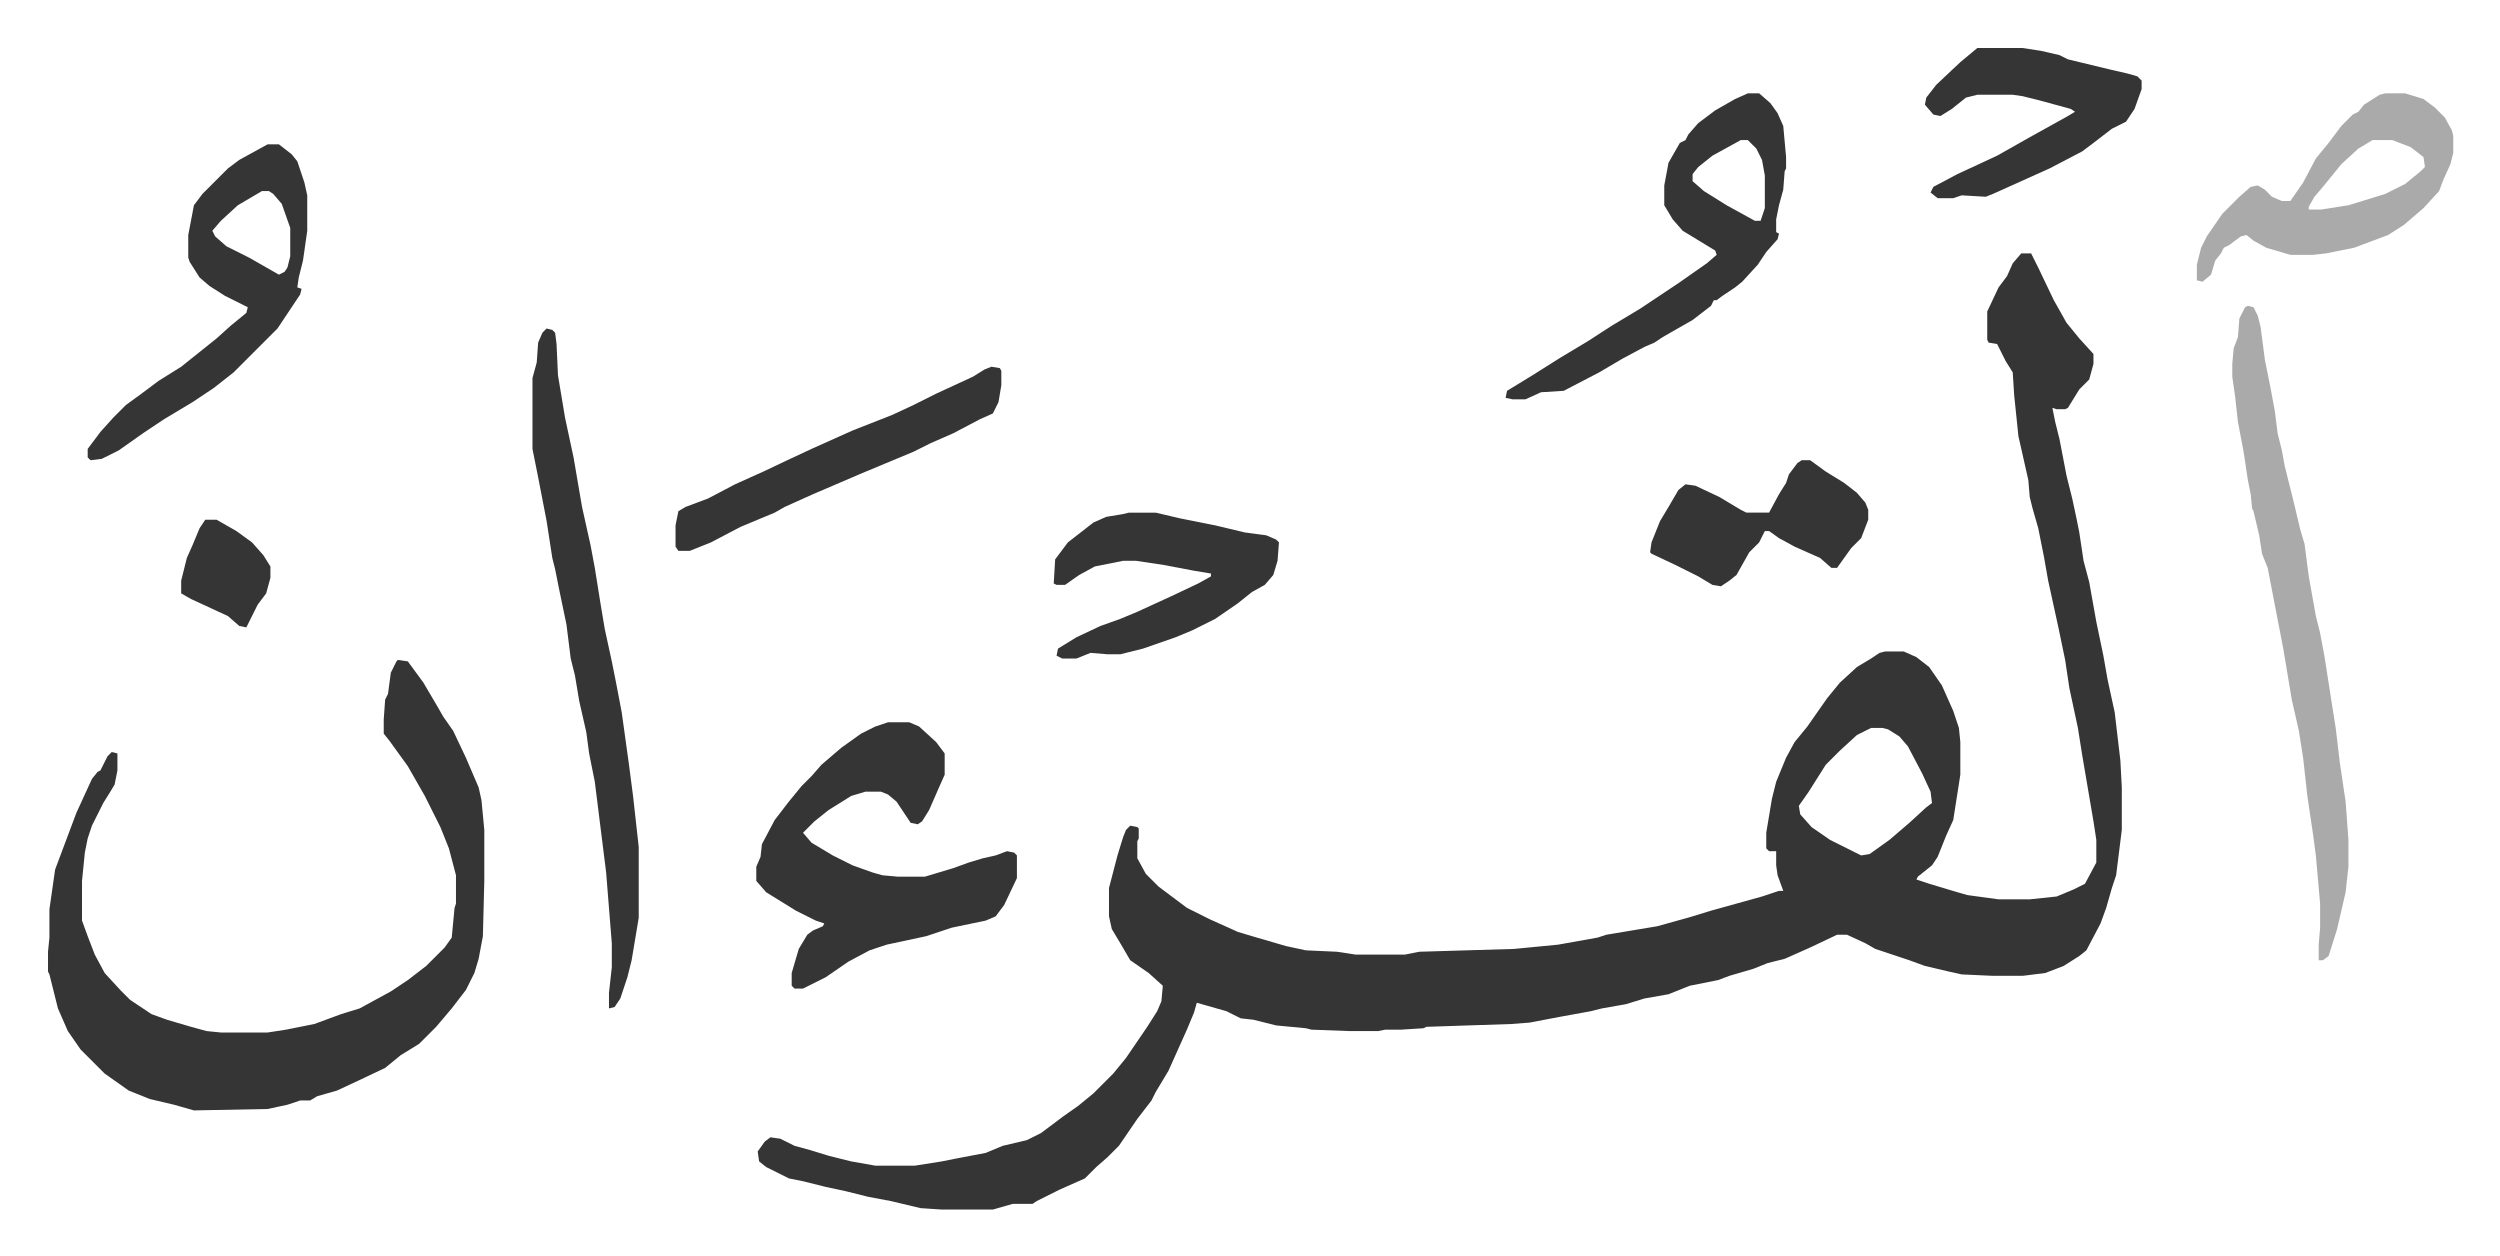
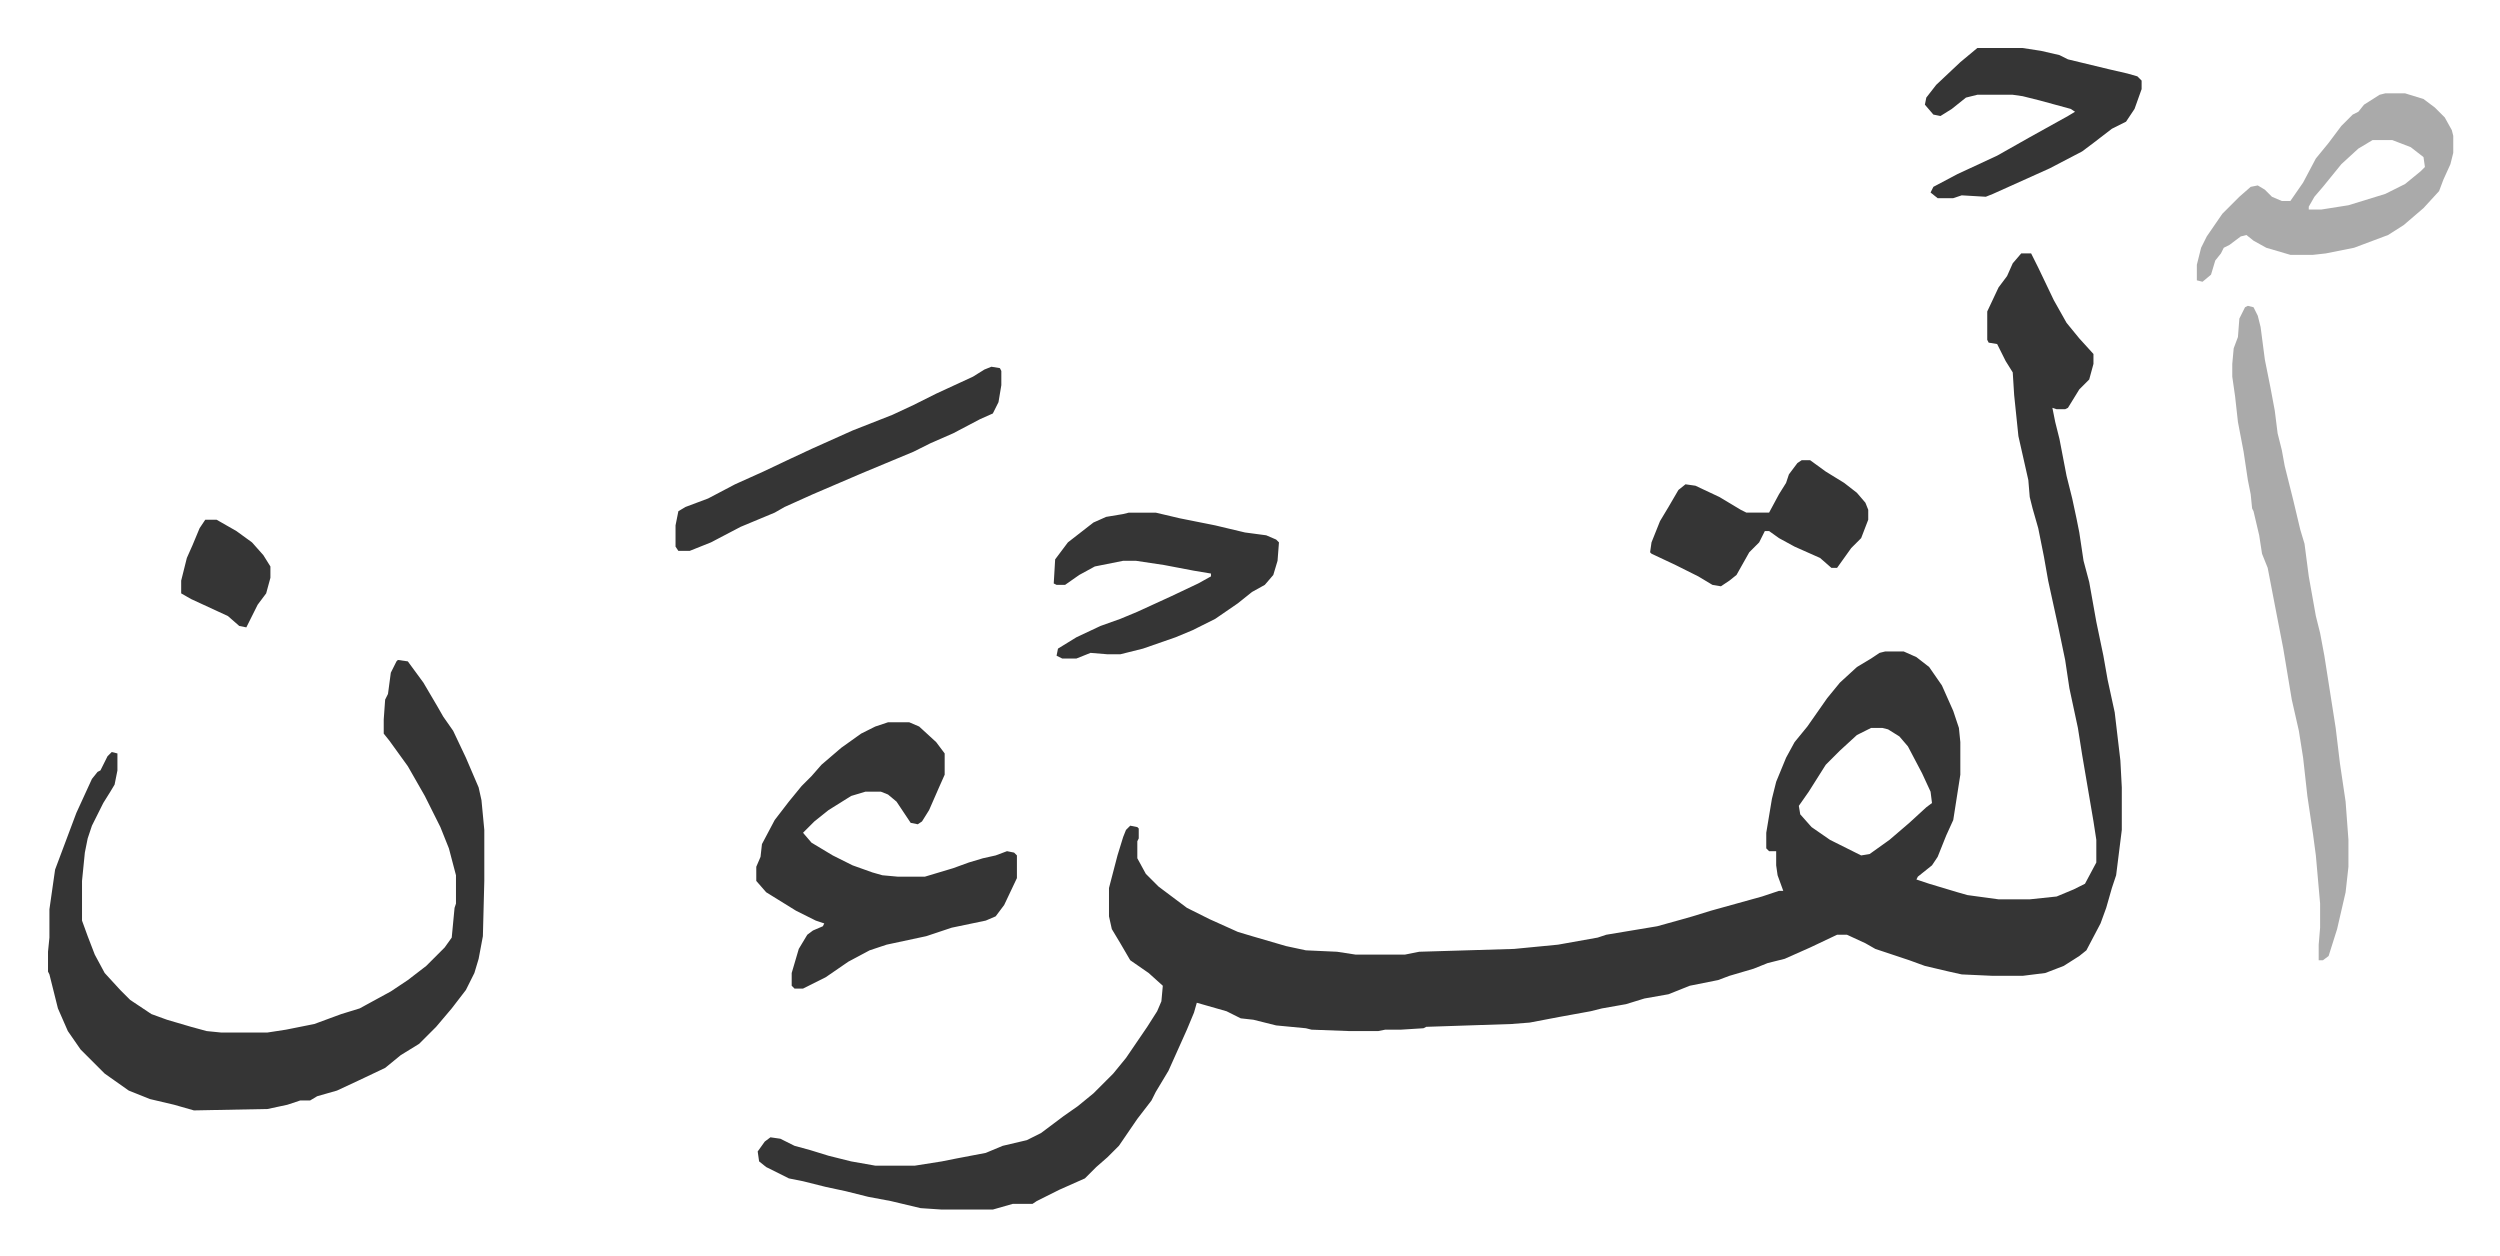
<svg xmlns="http://www.w3.org/2000/svg" viewBox="-33.9 267.1 1764.9 886.9">
  <path fill="#353535" id="rule_normal" d="M1393 446h7l5 10 11 23 9 16 9 11 10 11v7l-3 11-7 7-8 13-2 1h-6l-3-1 2 10 3 12 5 26 4 16 3 14 2 10 3 20 4 15 5 28 5 24 3 17 5 23 4 34 1 19v30l-4 32-3 9-4 14-4 11-10 19-5 4-11 7-13 5-16 2h-21l-22-1-9-2-17-4-11-4-18-6-6-2-7-4-13-6h-7l-19 9-18 8-12 3-10 4-17 5-8 3-20 4-15 6-17 3-13 4-17 3-8 2-22 4-21 4-13 1-60 2-2 1-16 1h-11l-5 1h-20l-27-1-4-1-21-2-16-4-9-1-10-5-14-4-7-2-2 7-5 12-13 29-9 15-3 6-10 13-13 19-8 8-8 7-8 8-18 8-16 8-3 2h-14l-14 4h-36l-15-1-21-5-16-3-16-4-14-3-16-4-10-2-16-8-5-4-1-7 5-7 4-3 7 1 10 5 11 3 13 4 16 4 17 3h28l19-3 10-2 21-4 12-5 17-4 10-5 16-12 10-7 11-9 14-14 9-11 15-22 7-11 3-7 1-11-10-9-13-9-7-12-6-10-2-9v-20l6-23 4-13 2-5 3-3 5 1 1 1v7l-1 2v12l6 11 9 9 20 15 16 8 20 9 10 3 24 7 14 3 22 1 13 2h35l10-2 67-2 31-3 28-5 6-2 36-6 18-5 7-2 13-4 36-10 12-4h3l-4-11-1-7v-10h-5l-2-2v-11l4-24 3-12 7-17 6-11 9-11 7-10 7-10 9-11 12-11 10-6 6-4 4-1h13l9 4 9 7 9 13 8 18 4 12 1 10v23l-5 32-5 11-6 15-4 6-10 8-1 2 9 3 10 3 10 3 7 2 22 3h22l19-2 12-5 8-4 8-15v-16l-2-13-8-47-3-19-6-28-3-20-5-24-7-32-3-17-4-20-4-14-2-8-1-12-7-31-3-29-1-16-5-8-6-12-6-1-1-2v-20l8-17 6-8 4-9zm-106 335-10 5-12 11-10 10-12 19-7 10 1 6 8 9 13 9 22 11 6-1 14-10 14-12 12-11 4-3-1-8-6-13-10-19-6-7-8-5-4-1zM247 733l7 1 11 15 10 17 4 7 7 10 9 19 9 21 2 9 2 21v36l-1 39-3 16-3 10-6 12-10 13-11 13-12 12-13 8-11 9-19 9-15 7-14 4-5 3h-7l-9 3-14 3-52 1-14-4-17-4-15-6-17-12-17-17-9-13-7-16-6-24-1-2v-14l1-10v-20l4-28 9-24 6-16 11-24 4-5 2-1 5-10 3-3 4 1v12l-2 10-3 5-5 8-8 16-3 9-2 10-2 20v28l4 11 5 13 7 13 11 12 7 7 15 10 11 4 17 5 11 3 10 1h33l13-2 20-4 19-7 13-4 22-12 12-8 13-10 13-13 5-7 2-21 1-3v-20l-5-19-6-15-11-22-12-21-13-18-4-5v-10l1-14 2-4 2-15 4-8zm346 44h15l7 3 12 11 6 8v15l-4 9-7 16-5 8-3 2-5-1-10-15-6-5-5-2h-11l-10 3-16 10-10 8-8 8 6 7 15 9 14 7 14 5 7 2 11 1h19l20-6 11-4 10-3 9-2 8-3 5 1 2 2v16l-9 19-6 8-7 3-24 5-18 6-28 6-12 4-15 8-16 11-16 8h-6l-2-2v-9l5-17 6-10 4-3 7-3 1-2-6-2-14-7-21-13-7-8v-10l3-7 1-9 9-17 10-13 9-11 7-7 7-8 14-12 14-10 10-5z" />
  <path fill="#aaa" id="rule_hamzat_wasl" d="m1553 483 4 1 3 6 2 8 3 23 4 20 3 16 2 16 3 12 2 11 6 24 5 21 3 10 3 23 5 28 3 12 3 16 8 51 3 25 4 27 2 27v19l-2 18-6 26-6 19-4 3h-3v-11l1-12v-17l-3-34-2-15-4-27-3-27-3-19-5-22-6-36-6-31-5-26-4-10-2-13-4-17-1-2-1-10-2-10-3-20-4-21-2-18-2-14v-9l1-11 3-8 1-13 4-8z" />
-   <path fill="#353535" id="rule_normal" d="m352 499 4 1 2 2 1 8 1 22 5 30 6 28 6 35 6 27 3 16 4 25 3 18 5 23 3 15 4 21 5 36 3 23 4 36v50l-5 30-3 12-5 15-4 6-4 1v-11l2-18v-17l-4-50-8-64-4-20-2-15-5-22-3-18-3-12-3-24-5-24-3-15-2-8-4-26-6-31-4-20v-50l3-11 1-14 3-7zm848-166h8l8 7 5 7 4 9 2 22v8l-1 2-1 13-3 11-2 10v9l2 1-1 4-8 9-6 9-11 12-5 4-9 6-4 3h-2l-2 4-13 10-14 8-7 4-6 4-7 3-15 8-17 10-25 13-16 1-11 5h-9l-5-1 1-5 18-11 19-12 20-12 17-11 20-12 27-18 20-14 7-6-1-3-23-14-7-8-6-10v-14l3-16 8-14 4-2 2-4 7-8 12-9 14-8zm-5 33-20 11-10 8-4 5v5l8 7 16 10 20 11h4l3-9v-23l-2-11-4-8-5-5-1-1zm-1040 3h8l9 7 4 5 5 15 2 9v25l-3 21-3 12-1 7 3 1-1 4-16 24-5 5-13 13-5 5-8 8-14 11-15 10-20 12-15 10-17 12-12 6-8 1-2-2v-6l9-12 9-10 9-9 11-8 12-9 16-10 15-12 10-8 10-9 11-9 1-4-16-8-11-7-7-6-7-11-1-3v-16l4-21 6-8 18-18 8-6zm-4 33-17 10-12 11-6 7 2 4 8 7 16 8 21 12 4-2 2-3 2-8v-20l-6-17-6-7-3-2z" />
  <path fill="#aaa" id="rule_hamzat_wasl" d="M1650 333h14l13 4 8 6 7 7 5 9 1 4v12l-2 8-5 11-3 8-11 12-14 12-11 7-24 9-20 4-9 1h-16l-17-5-9-5-5-4-4 1-8 6-4 2-2 4-4 5-3 10-6 5-4-1v-11l3-12 4-8 11-16 12-12 8-7 5-1 5 3 5 5 7 3h6l9-13 9-17 9-11 9-12 8-8 4-2 4-5 11-7zm-9 33-10 6-12 11-13 16-6 7-4 7v2h9l19-3 26-8 14-7 11-9 3-3-1-7-9-7-13-5z" />
  <path fill="#353535" id="rule_normal" d="M763 629h19l17 4 25 5 21 5 15 2 7 3 2 2-1 13-3 10-6 7-9 5-10 8-16 11-16 8-12 5-23 8-16 4h-9l-12-1-10 4h-10l-4-2 1-5 13-8 17-8 14-5 12-5 24-11 19-9 9-5v-2l-12-2-21-4-20-3h-9l-20 4-11 6-10 7h-6l-2-1 1-17 9-12 18-14 9-4 12-2zm599-328h32l13 2 13 3 6 3 29 7 13 3 7 2 3 3v6l-5 14-6 9-10 5-13 10-8 6-23 12-20 9-20 9-5 2-17-1-6 2h-11l-5-4 2-4 17-9 28-13 23-13 27-15 5-3-3-2-22-6-12-3-7-1h-25l-8 2-10 8-8 5-5-1-6-7 1-5 7-9 17-16zM666 526l6 1 1 2v10l-2 12-4 8-9 4-19 10-16 7-12 6-12 5-24 10-7 3-21 9-7 3-20 9-7 4-24 10-21 11-15 6h-8l-2-3v-15l2-10 5-3 16-6 19-10 20-9 19-9 15-7 29-13 28-11 15-7 16-8 26-12 8-5zm572 66h6l11 8 13 8 9 7 6 7 2 5v7l-5 13-7 7-10 14h-4l-8-7-18-8-11-6-7-5h-3l-4 8-7 7-9 16-5 4-6 4-6-1-10-6-16-8-17-8-1-1 1-7 6-15 6-10 7-12 5-4 7 1 17 8 15 9 4 2h16l7-13 5-8 2-6 6-8zM111 634h8l14 8 11 8 8 9 5 8v8l-3 11-6 8-8 16-5-1-8-7-26-12-7-4v-9l4-16 4-9 5-12z" />
</svg>